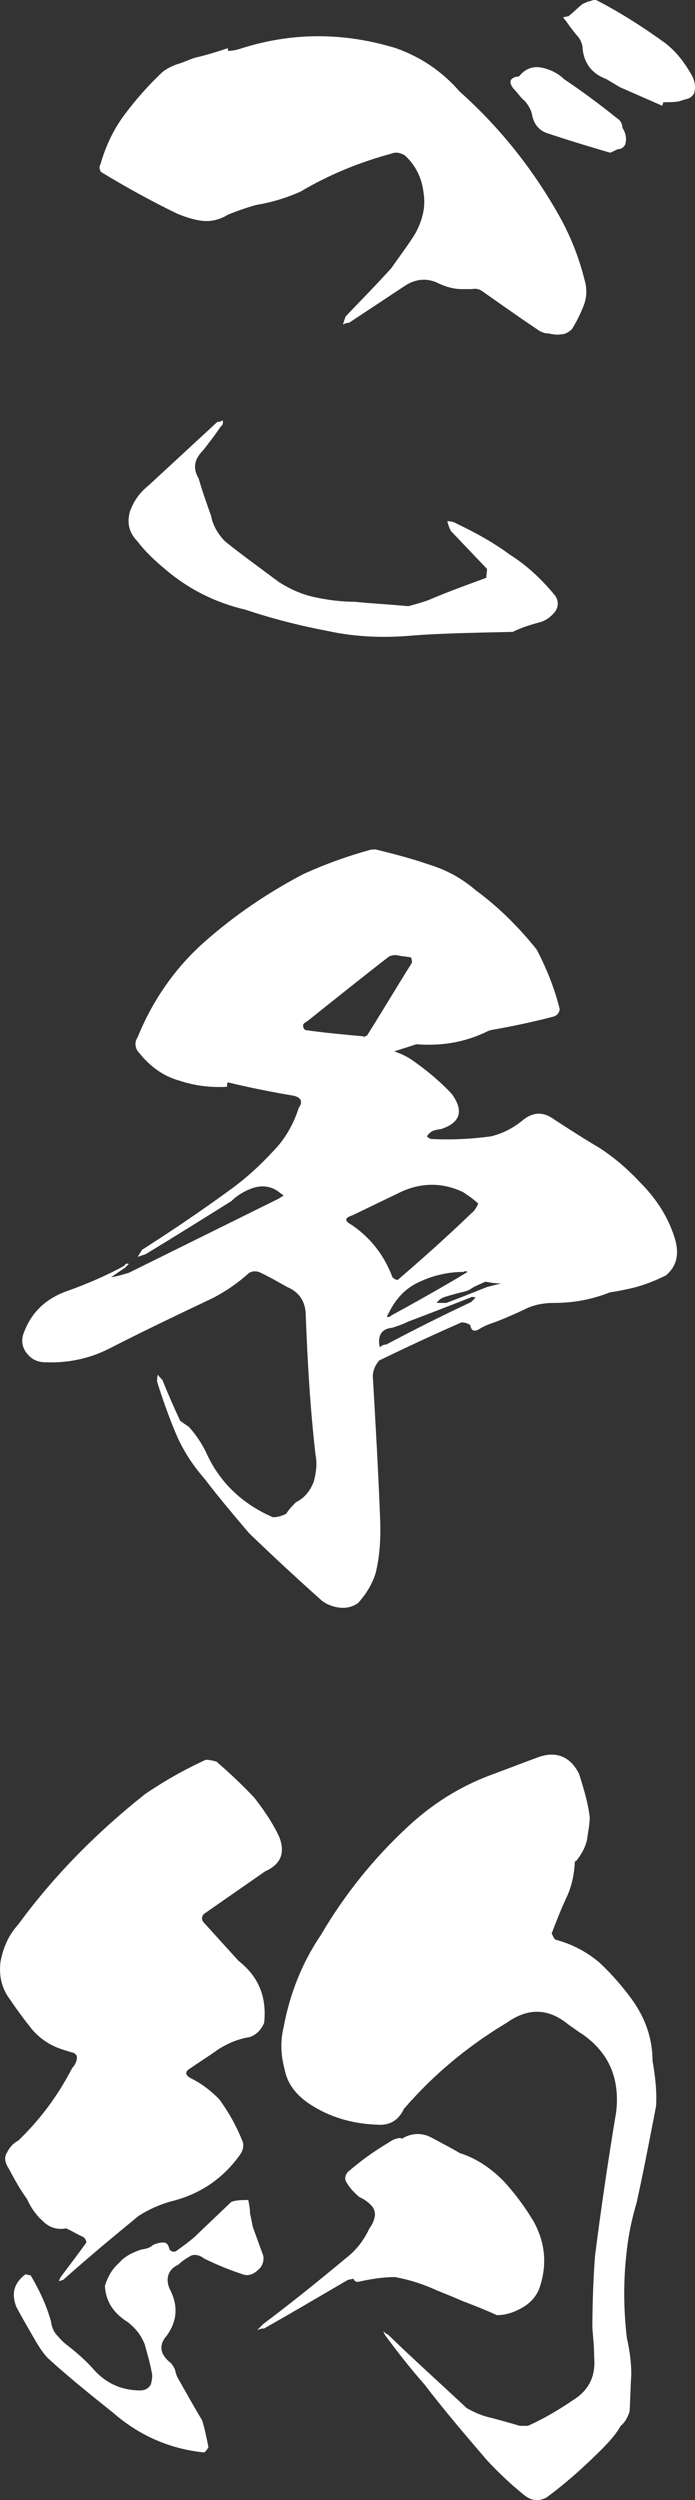
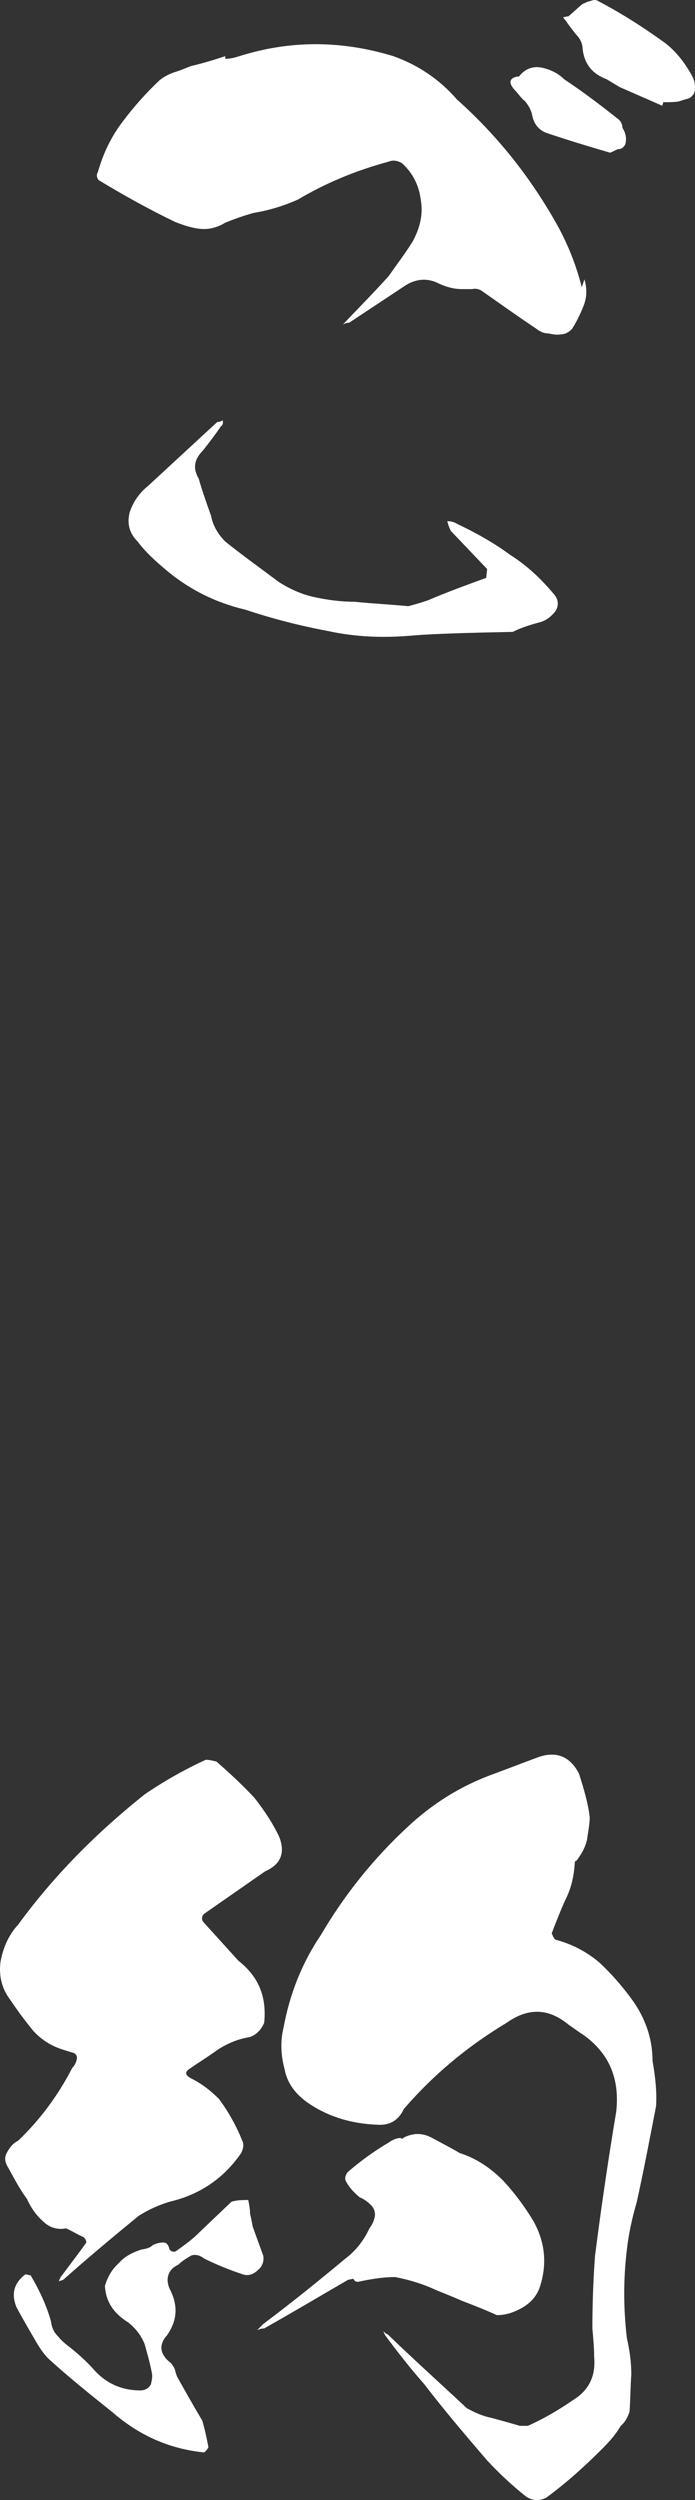
<svg xmlns="http://www.w3.org/2000/svg" id="_レイヤー_2" viewBox="0 0 196.4 705.65">
  <rect x="0" y="0" width="196.4" height="705.65" fill="#333333" stroke="none" />
  <defs>
    <style>.cls-1{fill:#fff;}</style>
  </defs>
  <g id="_レイヤー_1-2">
-     <path class="cls-1" d="M165.15,78.85c.75,2.5.75,5-.25,7.5s-2,4.5-3.25,6.5c-1,1-2,1.5-3,1.5-1.25.25-2.5,0-3.75-.25-1.25,0-2.25-.5-3.25-1.25-5.25-3.5-10.5-7.25-15.5-10.75-.75-.5-1.75-.75-2.75-.5h-2.75c-2.25,0-4.25-.5-6.5-1.5-3.25-1.75-6.75-1.5-10,.75l-15.5,10.25c-.75,0-1.25.25-1.75.5l.75-2.25c4.25-4.5,8.75-9,13-13.75,2.25-3.25,4.75-6.5,6.75-9.75,2-3.75,3-7.5,2.25-11.75-.5-4-2.25-7.5-5.25-10.25-1.25-.75-2.5-1-3.75-.5-9.25,2.5-17.75,6-25.75,10.75-4,1.75-8,3-12.5,3.75-2.75.75-5.5,1.75-8,2.75-2,1.25-4.5,2-7,1.75s-4.75-1-7.25-2c-7.25-3.5-14.5-7.5-21.5-11.75-.5-.5-.75-1.5-.25-2.25,1.5-5.25,3.75-10,7-14.25,3-4,6.5-8,10.5-11.75,1.25-1,2.75-1.75,4.25-2.25,1.75-.5,3.25-1.25,4.75-1.75,3.25-.75,6.5-1.75,9.5-2.75v.75c1.25,0,2.5-.25,4-.75,14.25-4.5,28.75-4.5,43.5,0,7,2.5,13,6.5,18,12.25,11.5,10.25,21,22.25,28.5,35.75,3,5.5,5.25,11.25,6.75,17.25ZM156.65,167.85c1.25,1.5,1.25,3.25.25,4.75-1.25,1.5-2.5,2.5-4.25,3-2.75.75-5.25,1.5-7.75,2.75-12.25.25-21.75.5-28,1-8.25.75-16.25.5-24.25-1.25-8-1.5-15.75-3.5-23.25-6-8.5-2-16-5.75-22.5-11.25-3-2.5-5.75-5-8-8-2.5-2.5-3-5.25-2.25-8.25,1-3,2.75-5.5,5.25-7.5l19.5-18c.75,0,1.25-.25,1.5-.5.25.75,0,1.5-.5,1.75-1.5,2.25-3.25,4.5-5,6.75-2.5,2.5-3,5-1.25,8,1,3.5,2.25,7,3.5,10.5.5,2.75,2,5.25,4,7.25,5,4,10.25,7.75,15.25,11.5,3.25,2,6.5,3.5,10.25,4.25,3.5.75,7.25,1.25,11,1.25,5,.5,10,.75,15.25,1.25,1.75-.5,3.75-1,5.75-1.75,5.25-2.25,10.75-4.25,16.25-6.25l.25-2.5-10.25-10.75c-.5-1-.75-1.75-1-2.75,1,0,2,.25,2.75.75,5.25,2.5,10.25,5.25,15,8.75,4.75,3,8.75,6.75,12.5,11.25ZM175.9,36.1c1,1.5,1.25,3.25.75,4.75-.5.75-1,1.25-2,1.25-.75.25-1.5.75-2.25,1-6-1.75-11.75-3.5-17.75-5.5-2.25-.75-3.75-2.5-4.25-5-.25-1.5-1-2.75-2-4-1.25-1-2-2.25-3-3.25-1.75-2-1.5-3.25.75-3.75h.5c1.75-2.25,4-3,6.5-2.5,2.25.5,4.5,1.5,6.25,3.25,5.25,3.5,10.25,7.25,15.25,11.25.75.5,1.25,1.5,1.25,2.5ZM196.15,26.35c-.5.75-1,1.25-1.75,1.5-1,.25-1.75.5-2.5.75-1.25.25-2.75.25-4.5.25,0,.5-.25.75-.25,1l-12-5.25-3.75-2.25c-4-1.5-6.25-4.25-6.75-8.5,0-1.5-.75-3-1.75-4-1-1.25-2-2.5-3-4-.25-.25-.5-.5-.75-1,.5,0,1-.25,1.5-.25,1.5-1.25,2.75-2.5,4-3.5.75-.25,1.5-.75,2-.75.75-.25,1.25-.5,2-.25,6.75,3.5,13,7.5,19.25,12,3.25,2.5,5.5,5.5,7.5,9,1,1.75,1.25,3.5.75,5.25Z" />
-     <path class="cls-1" d="M188.15,360c-3,1.5-6.25,2.75-9.25,3.5-2.25.5-4.5,1-6.5,1.25-5,2-10.25,3-15.75,3-3,0-6,.5-8.75,2-2.75,1.25-5.5,2.5-8.25,3.5-1.5.5-2.75,1-4,1.75-1.5,1-2.5.75-2.75-1-.75-.5-1.5-.75-2.5-.75-8,3.5-15.5,7-23.25,10.75-1.25,1.5-2,3.25-1.75,5.25.75,13,1.5,26,2,39,.25,5.25,0,10.75-1.25,15.75-1,3.25-2.75,6-5,8.5-1.5,1-3.25,1.5-5.25,1.25s-3.75-1-5-2c-7-6.25-13.75-12.5-20.5-19-4.25-5-8.5-10-12.5-15.25-3.5-4-6.25-8.25-8.25-13s-3.75-9.75-5.25-14.5c0-.75,0-1.5.25-2,.25.5.75,1,1.25,1.5,1.5,3.75,3.25,7.75,5,11.5,1,.75,1.75,1.25,2.5,1.75,2,2.25,3.5,4.5,4.75,7,3.75,8.5,10.25,14.75,19,18.5,1,0,2.25-.25,3.75-1,.75-1.25,1.75-2.25,2.75-3.25,2.5-1.25,4-3.25,5-5.75.75-2.75,1-5.25.5-7.75-1.5-13-2.25-26.25-2.75-39.25,0-3.75-1.75-6.5-5.25-8-2.75-1.5-5.25-3-8-4.25-1-.25-1.75-.25-2.75.25-3,2.75-6.25,5-10,7-10,4.75-20,9.5-29.75,14.5-5.5,2.75-11.5,4-17.75,3.75-2.25,0-4-.75-5.5-2.75-1.25-1.75-1.5-3.75-.5-6,2.25-5.75,6.5-9.5,12.5-11.5,5.5-2,10.75-4.25,15.75-7,.25-.5.5-.75,1.25-.5l-1,1-4,2.75c1.75-.25,3.25-.75,5-1.25l42.5-21c.25-.25.75-.5,1.25-.75-.5-.5-1-.75-1.25-1-2.25-1.75-4.75-2-7.25-1.25-2.25.75-4.5,2-6.25,3.75-8,5-16,10-24.25,15l-2.25.75,1.25-2c9-5.75,17.5-11.5,26-17.75,4-3,7.5-6.25,10.75-9.75,3.5-3.5,6-7.75,7.5-12.5,1.25-1.75.75-3-1.5-3.5-6-1-12.25-2.25-18.5-3.75-.25.25-.25.75-.25,1.25-4.5.25-9-.25-13.5-1.75-4.5-1.25-8.25-4-11.25-7.75-1.25-1.25-1.5-3-.5-4.5,4.25-10.5,10.75-19.75,19-27,8.5-7.5,17.75-13.75,27.75-19,6-2.75,12.25-5,18.5-6.75.75-.25,1.25-.25,2-.25,5,1.25,10,2.5,15,4.25,5,1.5,9.5,4,13.25,7.25,6.5,4.75,12.25,10.5,17.25,16.75,2.75,5.25,5,10.75,6.5,16.75,0,1-.75,2-2,2.25-5.75,1.5-11.75,2.75-17.5,3.75-.75.25-1.25.5-1.75.75-6,2.75-12.25,3.75-19,3.25h-.25l-6.25,2c1.5.5,3.25,1.25,4.75,2.25,4,2.75,8,6,11.5,9.75,3.5,4.75,2.5,8.25-3.25,10-.75,0-1.5.25-2.25.5-.75.5-1.25,1-1.5,1.5.5.5,1,.75,1.5.75,5.5.25,11,0,16.5-.75,3.25-.75,6.25-2.25,9-4.5,3-2.5,6-2.5,9-.25,4.25,2.75,8.5,5.5,12.75,8,4.25,2.75,8,6,11.5,9.75,4.75,4.75,8.25,10.25,10,16.5,1,4,.25,7.25-2.75,9.75ZM102.65,292.5c.25.25.5.25.5,0,.5-.25.75-.25.75-.5,4.25-6.75,8.25-13.5,12.5-20.25,0-.5,0-1-.25-1.5-1-.25-2-.25-3.25-.5-1-.25-2-.25-3,.25-7.75,6-15.25,12-22.75,18-.75.5-1.25.75-1.5,1.25,0,1,.25,1.25.75,1.5,5.25.75,10.75,1.25,16.25,1.75ZM110.9,360.5c.5.5,1,.75,1.5.75,7-6,14-12.25,20.75-18.75,1-.75,1.5-1.75,2-2.75-1.25-1.25-2.75-2.25-4.25-3.25-5.75-2.75-11.5-2.75-17.25-.25l-14,6.75c-2.25.75-2.5,1.5-.25,2.75,5.5,3.75,9.25,8.75,11.5,14.75ZM134.4,366.25c-.5-.25-1.25-.25-1.5,0-5.75,2.25-11.5,4.5-17.5,6.75-1.5.75-3,1.25-4.5,1.75-2.75.25-4,1.75-3.75,4.5,0,0,0,.5.25,1,.5-.5,1-.75,1.75-.75,8-4.25,16-8.25,24-12l1.25-1.25ZM130.9,359c-4.25,0-8.5,1-12.25,2.75-4,1.75-6.75,4.75-8.75,8.75-.25.5-.5.75-.5,1.25.25,0,.75,0,1.25-.5,6-3.25,11.75-6.5,17.75-10l3.75-2.25c-.5-.25-.75-.25-1.25,0ZM141.65,362.25c-1.75,0-3.25-.25-4.5-.5-1,.5-2.25,1-3.25,1.5-.75.5-1.5,1-2.5,1.25-2,.5-4,1-6.25,1.75-.5.25-1.25.75-1.75,1.5h2.75c4-1.5,7.75-3,11.5-4.5l4-1Z" />
+     <path class="cls-1" d="M165.15,78.85c.75,2.5.75,5-.25,7.5s-2,4.5-3.25,6.5c-1,1-2,1.5-3,1.5-1.25.25-2.5,0-3.75-.25-1.25,0-2.25-.5-3.25-1.25-5.25-3.5-10.5-7.25-15.5-10.75-.75-.5-1.75-.75-2.75-.5h-2.75c-2.25,0-4.25-.5-6.5-1.5-3.25-1.75-6.75-1.5-10,.75l-15.5,10.25c-.75,0-1.25.25-1.75.5c4.25-4.5,8.75-9,13-13.75,2.25-3.25,4.75-6.5,6.75-9.75,2-3.75,3-7.5,2.25-11.75-.5-4-2.25-7.5-5.25-10.25-1.25-.75-2.5-1-3.75-.5-9.25,2.5-17.75,6-25.75,10.75-4,1.75-8,3-12.5,3.75-2.75.75-5.5,1.75-8,2.75-2,1.25-4.5,2-7,1.75s-4.75-1-7.25-2c-7.25-3.5-14.5-7.5-21.5-11.75-.5-.5-.75-1.5-.25-2.25,1.5-5.25,3.75-10,7-14.25,3-4,6.5-8,10.5-11.75,1.25-1,2.75-1.75,4.25-2.25,1.75-.5,3.25-1.25,4.75-1.75,3.25-.75,6.5-1.75,9.5-2.75v.75c1.25,0,2.5-.25,4-.75,14.25-4.5,28.75-4.5,43.5,0,7,2.5,13,6.5,18,12.25,11.5,10.25,21,22.25,28.5,35.75,3,5.5,5.25,11.25,6.75,17.25ZM156.65,167.85c1.25,1.5,1.25,3.25.25,4.75-1.25,1.5-2.5,2.5-4.25,3-2.75.75-5.25,1.5-7.75,2.75-12.25.25-21.75.5-28,1-8.25.75-16.25.5-24.25-1.25-8-1.5-15.75-3.5-23.25-6-8.5-2-16-5.75-22.5-11.25-3-2.5-5.75-5-8-8-2.5-2.5-3-5.25-2.25-8.25,1-3,2.75-5.5,5.25-7.5l19.5-18c.75,0,1.25-.25,1.5-.5.25.75,0,1.5-.5,1.75-1.5,2.25-3.25,4.5-5,6.75-2.5,2.5-3,5-1.25,8,1,3.5,2.25,7,3.5,10.5.5,2.75,2,5.25,4,7.25,5,4,10.25,7.75,15.25,11.5,3.25,2,6.5,3.5,10.25,4.25,3.5.75,7.25,1.25,11,1.25,5,.5,10,.75,15.25,1.25,1.75-.5,3.75-1,5.75-1.75,5.25-2.25,10.75-4.25,16.25-6.25l.25-2.5-10.25-10.75c-.5-1-.75-1.75-1-2.75,1,0,2,.25,2.75.75,5.25,2.5,10.25,5.25,15,8.75,4.75,3,8.75,6.75,12.5,11.25ZM175.9,36.1c1,1.5,1.25,3.25.75,4.75-.5.75-1,1.25-2,1.25-.75.25-1.5.75-2.25,1-6-1.75-11.75-3.5-17.75-5.5-2.25-.75-3.75-2.5-4.25-5-.25-1.5-1-2.75-2-4-1.25-1-2-2.25-3-3.25-1.75-2-1.5-3.25.75-3.75h.5c1.75-2.25,4-3,6.5-2.5,2.25.5,4.5,1.5,6.25,3.25,5.25,3.5,10.25,7.25,15.25,11.25.75.5,1.25,1.5,1.25,2.5ZM196.15,26.35c-.5.75-1,1.25-1.75,1.5-1,.25-1.75.5-2.5.75-1.25.25-2.75.25-4.5.25,0,.5-.25.75-.25,1l-12-5.25-3.75-2.25c-4-1.5-6.25-4.25-6.75-8.5,0-1.5-.75-3-1.75-4-1-1.25-2-2.5-3-4-.25-.25-.5-.5-.75-1,.5,0,1-.25,1.5-.25,1.5-1.25,2.75-2.5,4-3.5.75-.25,1.5-.75,2-.75.75-.25,1.25-.5,2-.25,6.75,3.5,13,7.5,19.25,12,3.25,2.5,5.5,5.5,7.5,9,1,1.75,1.25,3.5.75,5.25Z" />
    <path class="cls-1" d="M12.15,626.95c-2-1.75-3.5-4-4.5-6.25-2-2.75-3.5-5.5-5.25-8.75-1-1.5-1.25-3-.5-4.25.75-1.5,1.75-2.75,3.25-3.5,6.25-6,11.25-12.75,15.25-20.5.5-.5,1-1.25,1.25-2.25s0-1.5-.75-2c-1-.25-1.75-.5-2.5-.75-3.5-1-6.5-2.75-9-5.5-2.25-2.75-4.5-5.75-6.5-8.75-2.5-3.25-3.25-7-2.75-10.75.75-4,2.25-7.5,5-10.5,10.25-14,22.25-26,35.75-36.75,5.5-3.75,11.25-7,17.25-9.75,1,0,2,.25,3,.5,3.75,3.25,7.5,6.75,10.75,10.25,2.75,3.5,5.25,7.25,7,11,1.75,4.5.5,7.75-4,9.75l-17.25,12c-.75.75-.75,1.75,0,2.5l9.75,10.75c5.75,4.5,8,10.25,7.25,17.5-.75,1.75-2,3.25-4,4-3.25.5-6.25,1.75-9,3.5-2.75,2-5.25,3.5-7.75,5.25-1.75,1-1.75,2,.25,3,3,1.5,5.5,3.5,7.75,5.75,2.75,3.75,5,7.75,6.75,12.25.25,1,0,2-.5,3-5,7.25-11.75,11.75-20.25,13.75-3.25,1-6,2.25-8.75,4-7,5.75-14.25,11.75-21.25,18-.5.25-1,.25-1.25.5,0-.25.25-.75.5-1.25,2.25-3,4.75-6.25,7.25-9.75,0-.5-.25-1-.75-1.5-1.75-.75-3.25-1.75-5-2.5-2.5.5-4.75-.25-6.5-2ZM72.9,640.7c-1.25,1.25-2.75,1.75-4.25,1.25-3.75-1.25-7.5-2.75-11-4.5-1.25-1-2.75-1.25-3.75-.75-1.25.75-2.5,1.5-3.5,2.5-2.75,1.25-3.75,3.75-2.5,6.75,2.5,4.75,2.25,9-.75,13.25-2.25,2.5-2,5,.5,7.25.75.5,1.25,1.25,1.75,2.25.25,1,.5,2,1,2.75,2.25,4,4.5,8,6.75,11.75.75,2.5,1.25,5,1.75,7.5-.25.5-.75,1.25-1.25,1.5-9.75-1-18.25-4.75-25.75-11.25-6.25-5-12.5-10-18.25-15.25-1.5-1.5-2.75-3.5-3.75-5.25-1.75-3-3.5-6-5.25-9.25-1.5-3.75-.75-6.75,2.5-9.25.5,0,1,.25,1.5.25,2.5,4.25,4.5,8.5,5.75,13,.25,1.75.75,3,2,4.25,1,1.25,2.25,2.25,3.25,3,2.5,2,4.75,4,6.75,6.25,3.5,4,8,6,13.25,6,1.5,0,2.5-.75,3-1.75.25-1,.5-2.25.25-3.25-.5-2.75-1.25-5.25-2-8-1-2.5-2.5-4.5-4.75-6.25-4-2.5-6.25-5.75-6.5-10.25.75-2.5,2-4.75,4-6.5,1.75-2,4-3,6.25-3.75,1.5-.25,2.5-.5,3.25-1.25,1-.5,2-.75,3-.75s1.5.75,1.75,2c.5.5,1,.75,1.75.5,1.75-1.25,3.5-2.5,5.25-4l10.5-10c1.5-.5,3.25-.5,4.75-.5.25,1.25.5,2.5.5,3.75.25,1.25.5,2.25.75,3.75l3,8.25c.25,1.5-.25,3-1.5,4ZM101.65,643.95c-.75.25-1.5,0-1.75-.75-.5,0-1,.25-1.5.25-7.75,4.5-15.75,9.25-23.75,13.75-.75,0-1.5.25-2,.5l1.75-1.75c8-6,15.75-12.25,23.25-18.5,3-2.25,5.25-5.25,6.75-8.5.75-1,1.25-2,1.5-3.25s-.25-2.5-1-3.25c-1-1-2-1.75-3.25-2.25-1.5-1.25-3-2.75-4-4.75-.25-.75,0-1.75.75-2.5,3.5-3,7.25-5.75,11.5-8.25,1-.75,2.25-1.25,3.25-1.25.5.25.75.25.75,0,2.75-1.5,5.5-1.5,8.25,0s5.25,2.75,7.75,4.25c4.75,1.5,8.75,4.25,12.25,7.75,3.25,3.5,6.25,7.5,8.75,11.75,3.25,6,3.75,12.25,1.5,18.75-1,2.5-2.75,4.25-5,5.5s-4.5,2-7,2c-3.25-1.5-6.5-2.75-9.75-4-2.25-1-4.75-2-7.25-3-3.75-1.75-7.75-3-11.75-3.75-3.25,0-6.5.5-10,1.25ZM185.4,594.45c-1.75,9-3.5,18.25-5.5,27.25-1.25,4.25-2.25,8.75-2.75,13.25-1,8.25-1,16.5,0,25,.75,3.25,1.25,6.75,1.25,10.25-.25,3.5-.25,7-.5,10.5-.5,1.5-1.25,3-2.5,4-1.25,2.25-3.25,4.5-5.25,6.5-5,5-10,9.5-15.75,13.75-2,1-4,1-6-.5-3.75-3-7.25-6.25-10.75-10-6-7-12-14-17.75-21.5-3.75-4.25-7.5-9-11-13.75-.25-.5-.5-.75-.5-1.25.25.5.75.75,1.25,1,7.25,7,14.75,13.75,22.25,20.75,2.25,1.25,4.5,2.25,7,2.75,2.75.75,5.5,1.5,8,2.25h2.25c4.5-2,8.75-4.5,12.75-7.25,4.5-2.75,6.5-6.75,6-12.25,0-2.5-.25-5.25-.5-8,0-6.75.25-13.75.75-20.5,1.75-13.75,3.75-27.25,6-40.75,1-9.25-2-16.5-9.5-21.75-1.25-.75-2.5-1.75-4-2.75-5.75-4.75-11.5-4.75-17.5-.5-10,6-19,13.25-26.75,21.75-.75.75-1.5,1.75-2.25,2.5-1.5,3.25-4,4.75-7.5,4.5-7.25-.25-14-2.25-19.75-6.25-3.5-2.5-5.75-5.5-6.5-9.5-1-3.75-1.25-7.75-.25-11.75,1.75-9.5,5.25-18.25,10.5-26,6.75-11.5,15-21.75,24.75-30.75,6.75-6.25,14.25-11,22.75-14.25,4.75-1.75,9.25-3.5,14-5.25,5-1.75,9-.25,11.5,4.75,1.25,4,2.5,8,3,12.25,0,2-.5,4.25-.75,6.25-.5,2.25-1.5,4-3,6-.5,0-.5.5-.5,1-.25,3.5-1,6.75-2.5,9.75-1.5,3.25-2.75,6.5-4,9.75.25.5.5,1.25,1,1.75,4.75,1.25,9,3.5,12.5,6.5,3.5,3.25,6.5,6.75,9.25,10.5,3.75,5.25,5.75,11,5.75,17.25.75,4.25,1.25,8.5,1,12.75Z" />
  </g>
</svg>